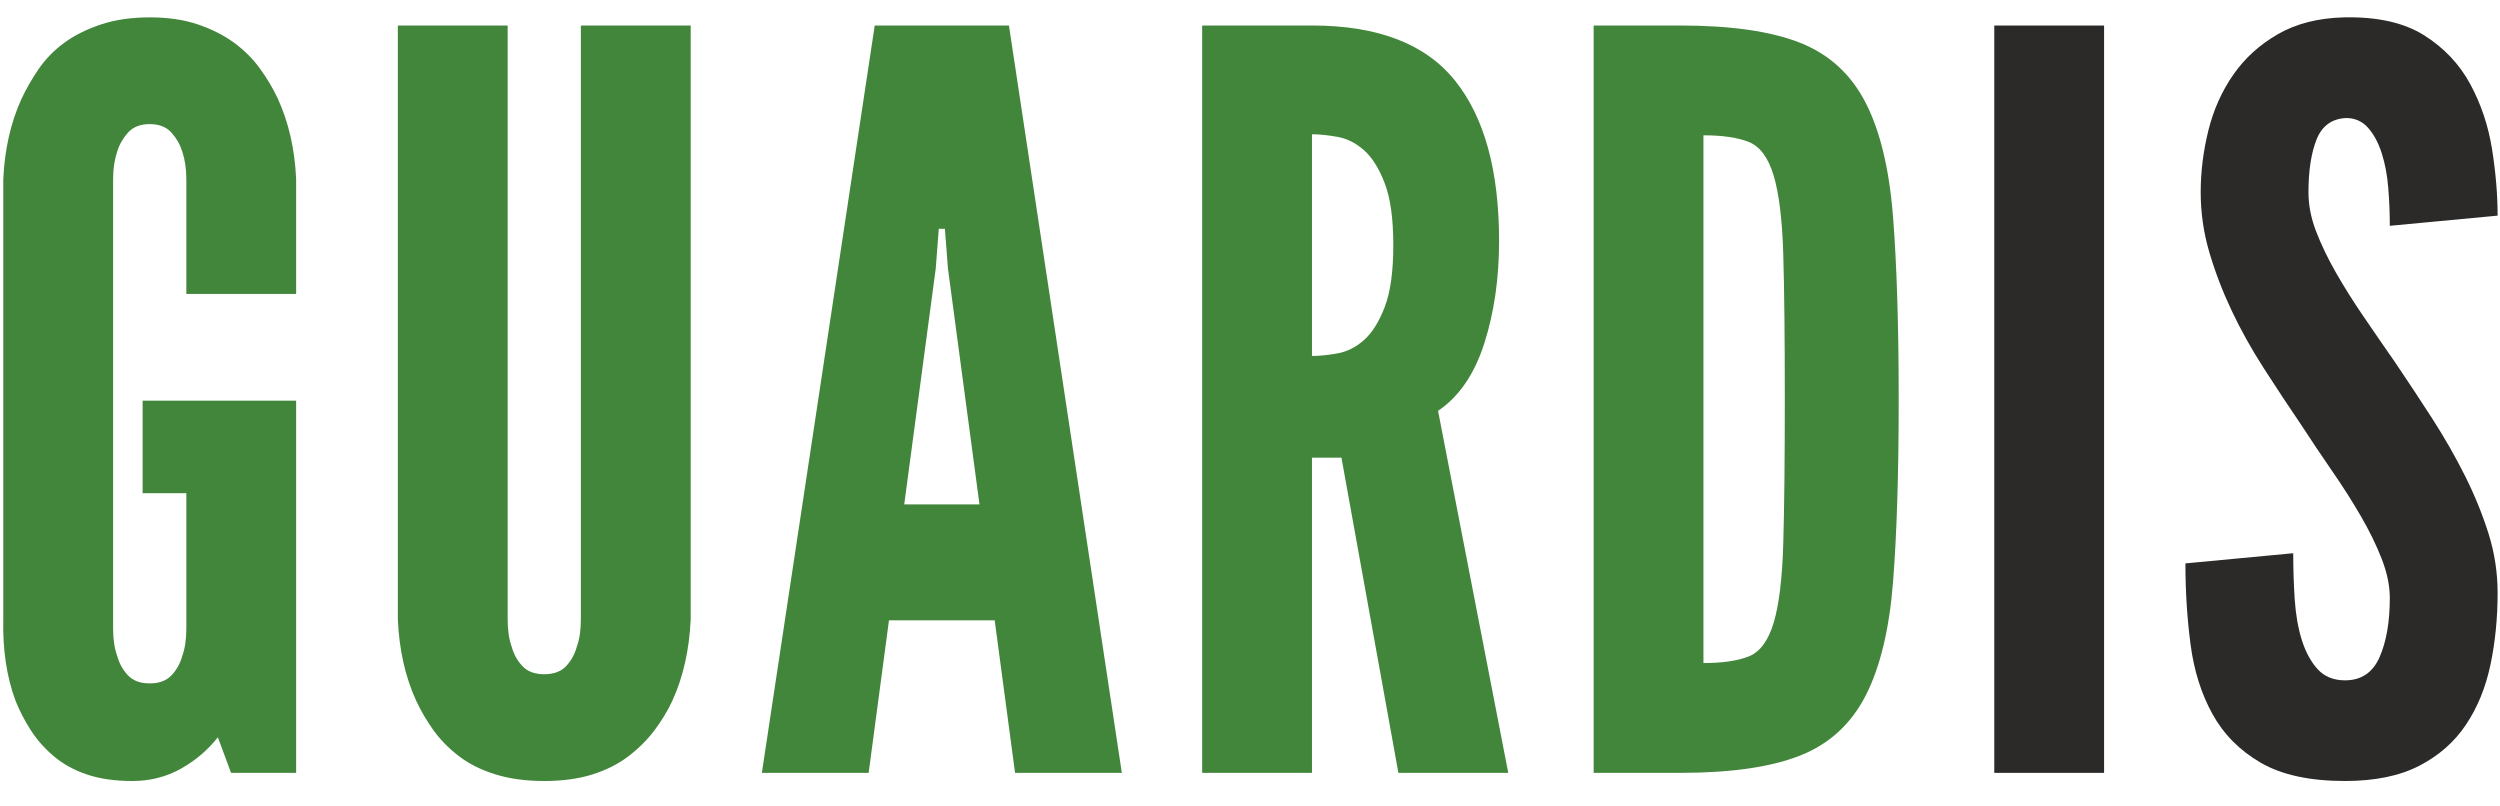
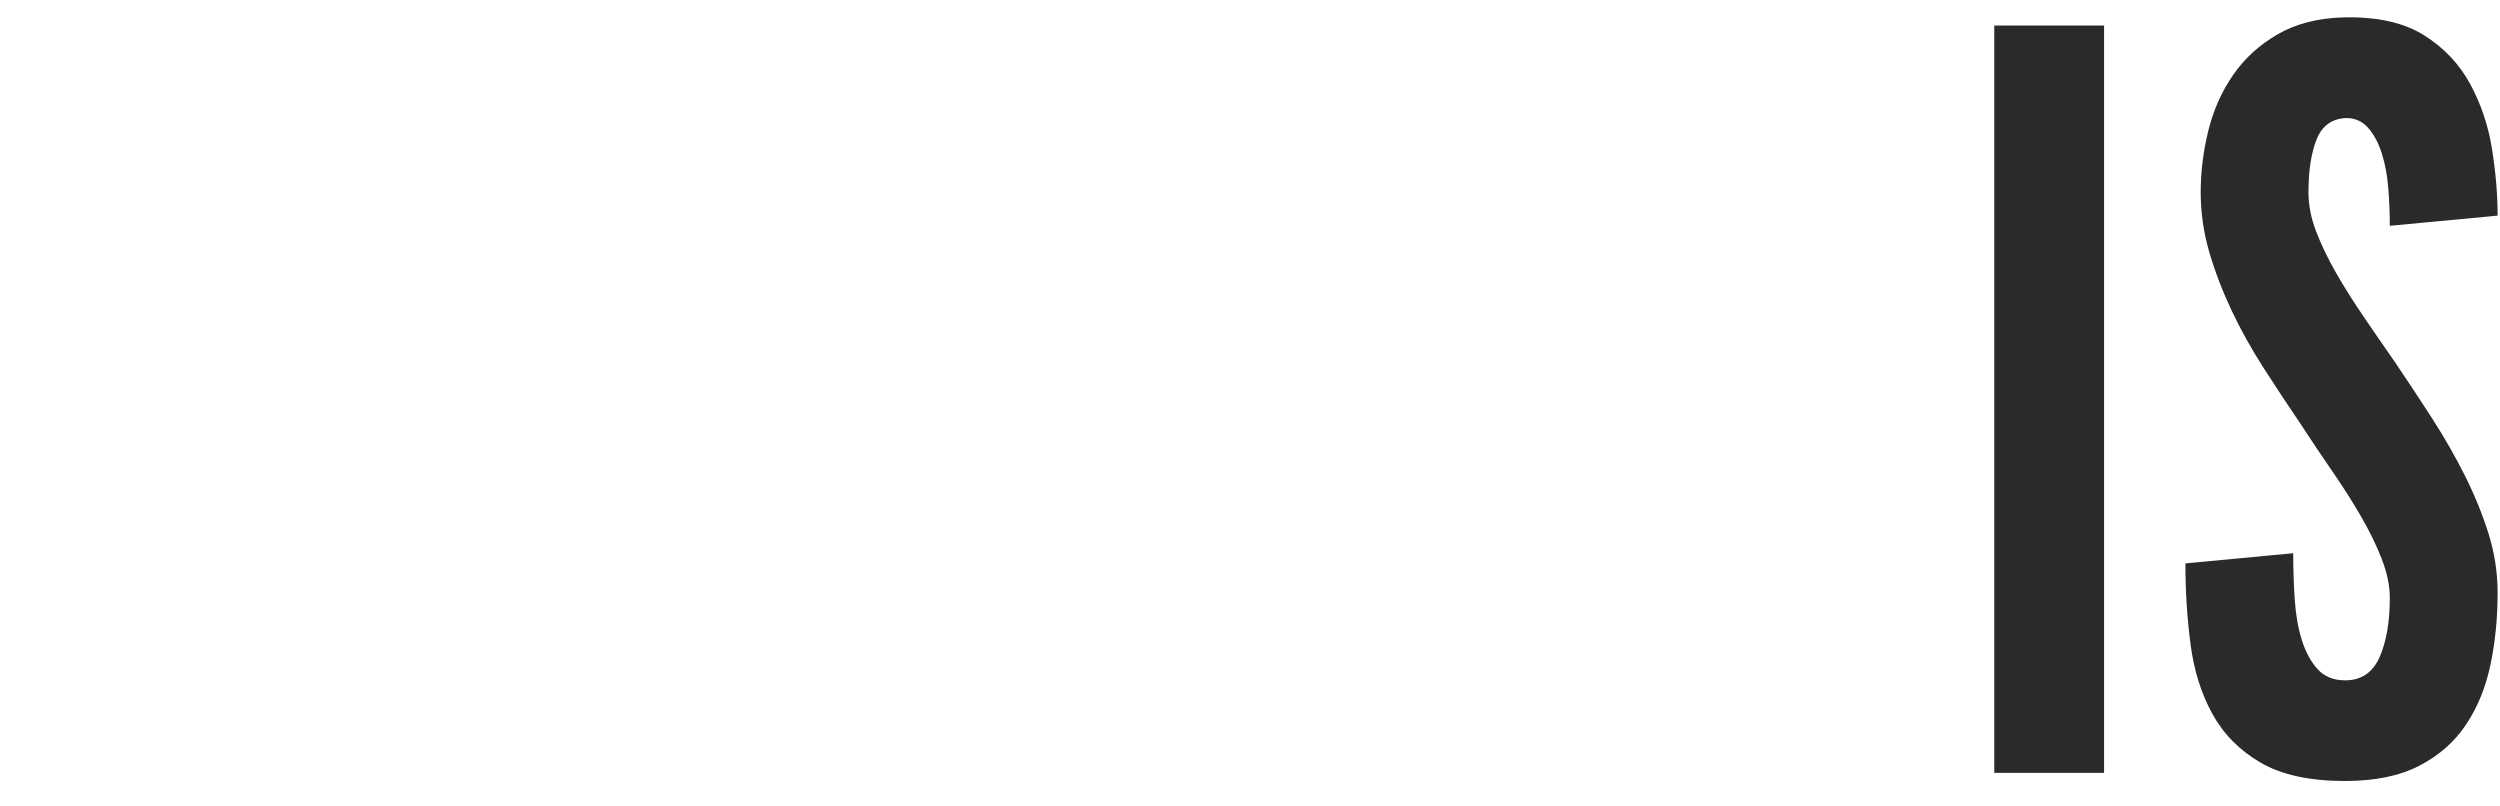
<svg xmlns="http://www.w3.org/2000/svg" width="90" height="29" viewBox="0 0 90 29" fill="none">
-   <path d="M6.708 10.581V6.445C6.708 6.079 6.659 5.749 6.562 5.456C6.488 5.213 6.36 4.987 6.177 4.779C5.993 4.572 5.732 4.468 5.389 4.468C5.048 4.468 4.786 4.572 4.603 4.779C4.42 4.987 4.292 5.213 4.219 5.456C4.121 5.749 4.072 6.079 4.072 6.445V22.625C4.072 23.015 4.121 23.345 4.219 23.613C4.292 23.882 4.42 24.113 4.603 24.309C4.786 24.504 5.048 24.602 5.389 24.602C5.732 24.602 5.993 24.504 6.177 24.309C6.36 24.113 6.488 23.882 6.562 23.613C6.659 23.345 6.708 23.015 6.708 22.625V17.756H5.134V14.425H10.661V27.823H8.318L7.843 26.542C7.477 27.006 7.031 27.384 6.506 27.677C5.981 27.969 5.402 28.116 4.768 28.116C4.133 28.116 3.585 28.037 3.12 27.878C2.657 27.72 2.26 27.5 1.93 27.219C1.601 26.939 1.326 26.627 1.107 26.286C0.888 25.944 0.704 25.59 0.558 25.224C0.241 24.37 0.094 23.394 0.118 22.296V6.445C0.168 5.371 0.387 4.407 0.777 3.553C0.949 3.187 1.156 2.827 1.399 2.473C1.644 2.12 1.95 1.808 2.315 1.539C2.681 1.271 3.12 1.052 3.633 0.881C4.145 0.71 4.731 0.625 5.389 0.625C6.049 0.625 6.628 0.71 7.129 0.881C7.629 1.052 8.062 1.271 8.428 1.539C8.794 1.808 9.106 2.12 9.362 2.473C9.618 2.827 9.832 3.187 10.002 3.553C10.393 4.407 10.613 5.371 10.661 6.445V10.581H6.708V10.581ZM24.865 0.918V22.296C24.815 23.394 24.596 24.37 24.206 25.224C24.035 25.59 23.821 25.944 23.565 26.286C23.308 26.627 22.997 26.939 22.632 27.219C22.266 27.5 21.832 27.72 21.332 27.878C20.832 28.037 20.253 28.116 19.593 28.116C18.934 28.116 18.348 28.037 17.837 27.878C17.324 27.72 16.884 27.5 16.518 27.219C16.152 26.939 15.847 26.627 15.603 26.286C15.359 25.944 15.151 25.59 14.981 25.224C14.591 24.37 14.37 23.394 14.322 22.296V0.918H18.276V22.296C18.276 22.686 18.324 23.015 18.421 23.284C18.494 23.552 18.623 23.784 18.807 23.979C18.989 24.175 19.252 24.272 19.593 24.272C19.935 24.272 20.197 24.175 20.381 23.979C20.563 23.784 20.691 23.552 20.764 23.284C20.863 23.015 20.911 22.686 20.911 22.296V0.918H24.865V0.918ZM27.427 27.823L31.49 0.918H36.322L40.386 27.823H36.542L35.809 22.332H32.003L31.271 27.823H27.427V27.823ZM34.126 9.666L34.016 8.238H33.796L33.687 9.666L32.552 18.159H35.261L34.126 9.666ZM50.342 27.823L48.292 16.475H47.231V27.823H43.278V0.918H47.231C49.598 0.918 51.312 1.576 52.374 2.894C53.436 4.212 53.967 6.14 53.967 8.678C53.967 10.02 53.79 11.246 53.436 12.357C53.082 13.467 52.527 14.279 51.77 14.791L54.297 27.823H50.342V27.823ZM50.159 8.825C50.159 7.872 50.056 7.128 49.848 6.591C49.641 6.054 49.39 5.658 49.098 5.402C48.805 5.145 48.487 4.987 48.146 4.926C47.804 4.865 47.499 4.834 47.231 4.834V12.815C47.499 12.815 47.804 12.784 48.146 12.723C48.487 12.662 48.805 12.504 49.098 12.247C49.39 11.991 49.641 11.594 49.848 11.057C50.056 10.52 50.159 9.776 50.159 8.825V8.825ZM68.353 14.389C68.353 17.024 68.286 19.203 68.152 20.923C68.018 22.643 67.689 24.016 67.164 25.041C66.638 26.066 65.852 26.786 64.802 27.201C63.752 27.616 62.313 27.823 60.483 27.823H57.371V0.918H60.483C62.313 0.918 63.752 1.125 64.802 1.539C65.852 1.955 66.638 2.674 67.164 3.7C67.689 4.724 68.018 6.103 68.152 7.836C68.286 9.569 68.353 11.753 68.353 14.389V14.389ZM61.324 23.87C62.007 23.87 62.55 23.791 62.953 23.632C63.356 23.473 63.655 23.07 63.851 22.424C64.045 21.777 64.162 20.819 64.198 19.55C64.235 18.281 64.253 16.548 64.253 14.352C64.253 12.155 64.235 10.429 64.198 9.172C64.162 7.916 64.045 6.963 63.851 6.317C63.655 5.67 63.356 5.268 62.953 5.109C62.55 4.95 62.007 4.871 61.324 4.871V23.87Z" fill="#42863B" />
  <path d="M71.794 0.918H75.747V27.823H71.794V0.918ZM79.225 6.921C79.225 6.189 79.316 5.451 79.499 4.706C79.683 3.962 79.981 3.291 80.396 2.693C80.81 2.095 81.348 1.607 82.006 1.229C82.665 0.85 83.458 0.649 84.386 0.625C85.582 0.6 86.539 0.814 87.26 1.265C87.979 1.717 88.535 2.302 88.926 3.022C89.316 3.742 89.578 4.523 89.713 5.365C89.846 6.207 89.914 7.006 89.914 7.763L86.033 8.129C86.033 7.69 86.016 7.238 85.978 6.775C85.942 6.311 85.863 5.89 85.741 5.512C85.619 5.134 85.454 4.828 85.246 4.596C85.04 4.365 84.776 4.249 84.459 4.249C83.947 4.273 83.594 4.529 83.398 5.017C83.203 5.506 83.105 6.14 83.105 6.921C83.105 7.385 83.196 7.854 83.38 8.33C83.562 8.806 83.8 9.3 84.093 9.813C84.386 10.326 84.715 10.85 85.082 11.387C85.448 11.924 85.826 12.473 86.217 13.034C86.68 13.718 87.131 14.401 87.571 15.084C88.01 15.768 88.4 16.451 88.742 17.134C89.084 17.817 89.365 18.507 89.585 19.203C89.804 19.898 89.914 20.612 89.914 21.344C89.914 22.247 89.829 23.107 89.658 23.925C89.486 24.742 89.194 25.462 88.778 26.084C88.364 26.707 87.802 27.201 87.095 27.567C86.387 27.933 85.496 28.116 84.422 28.116C83.153 28.116 82.141 27.896 81.385 27.457C80.628 27.018 80.049 26.432 79.646 25.7C79.243 24.968 78.981 24.132 78.859 23.193C78.736 22.253 78.675 21.283 78.675 20.282L82.556 19.916C82.556 20.478 82.574 21.033 82.61 21.582C82.647 22.131 82.733 22.619 82.867 23.046C83.002 23.473 83.19 23.821 83.434 24.09C83.678 24.358 84.008 24.492 84.422 24.492C85.008 24.492 85.423 24.211 85.668 23.65C85.912 23.089 86.033 22.381 86.033 21.527C86.033 21.088 85.936 20.618 85.741 20.118C85.546 19.617 85.295 19.105 84.99 18.58C84.686 18.055 84.344 17.518 83.965 16.969C83.587 16.421 83.215 15.865 82.849 15.304C82.385 14.621 81.934 13.937 81.495 13.254C81.055 12.571 80.67 11.881 80.341 11.185C80.012 10.49 79.744 9.789 79.535 9.08C79.328 8.373 79.225 7.653 79.225 6.921Z" fill="#2B2A29" />
</svg>